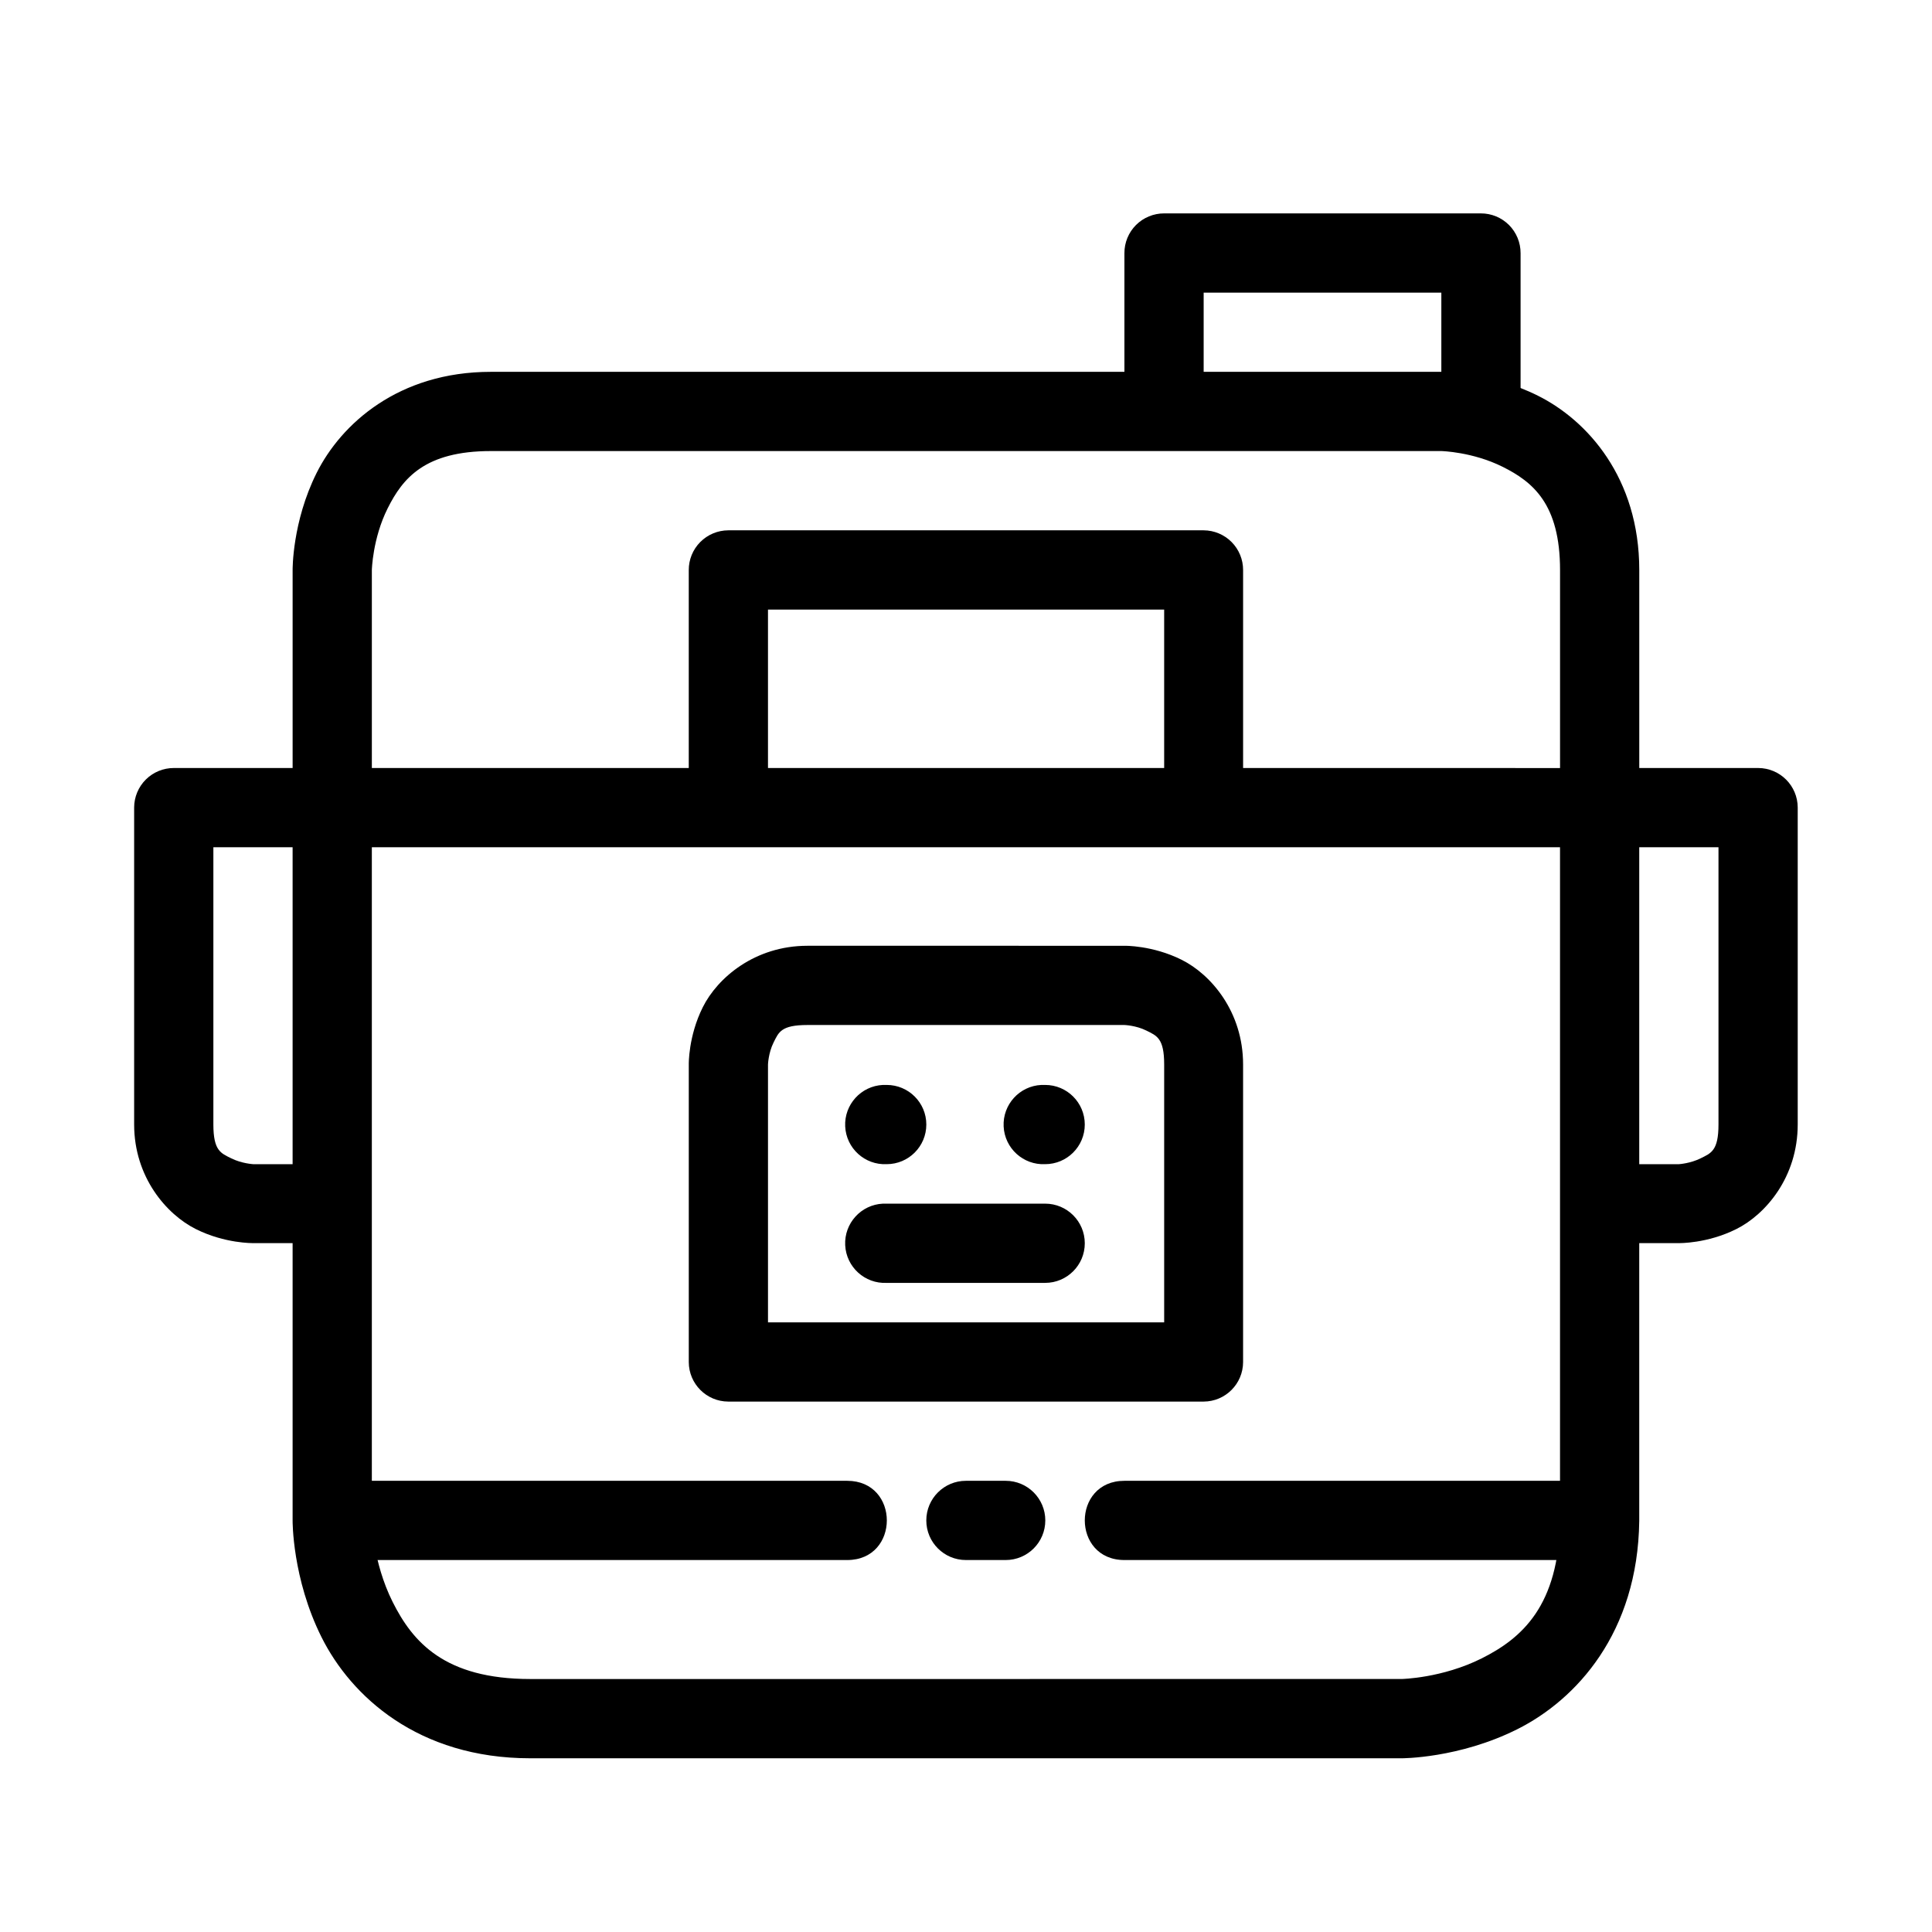
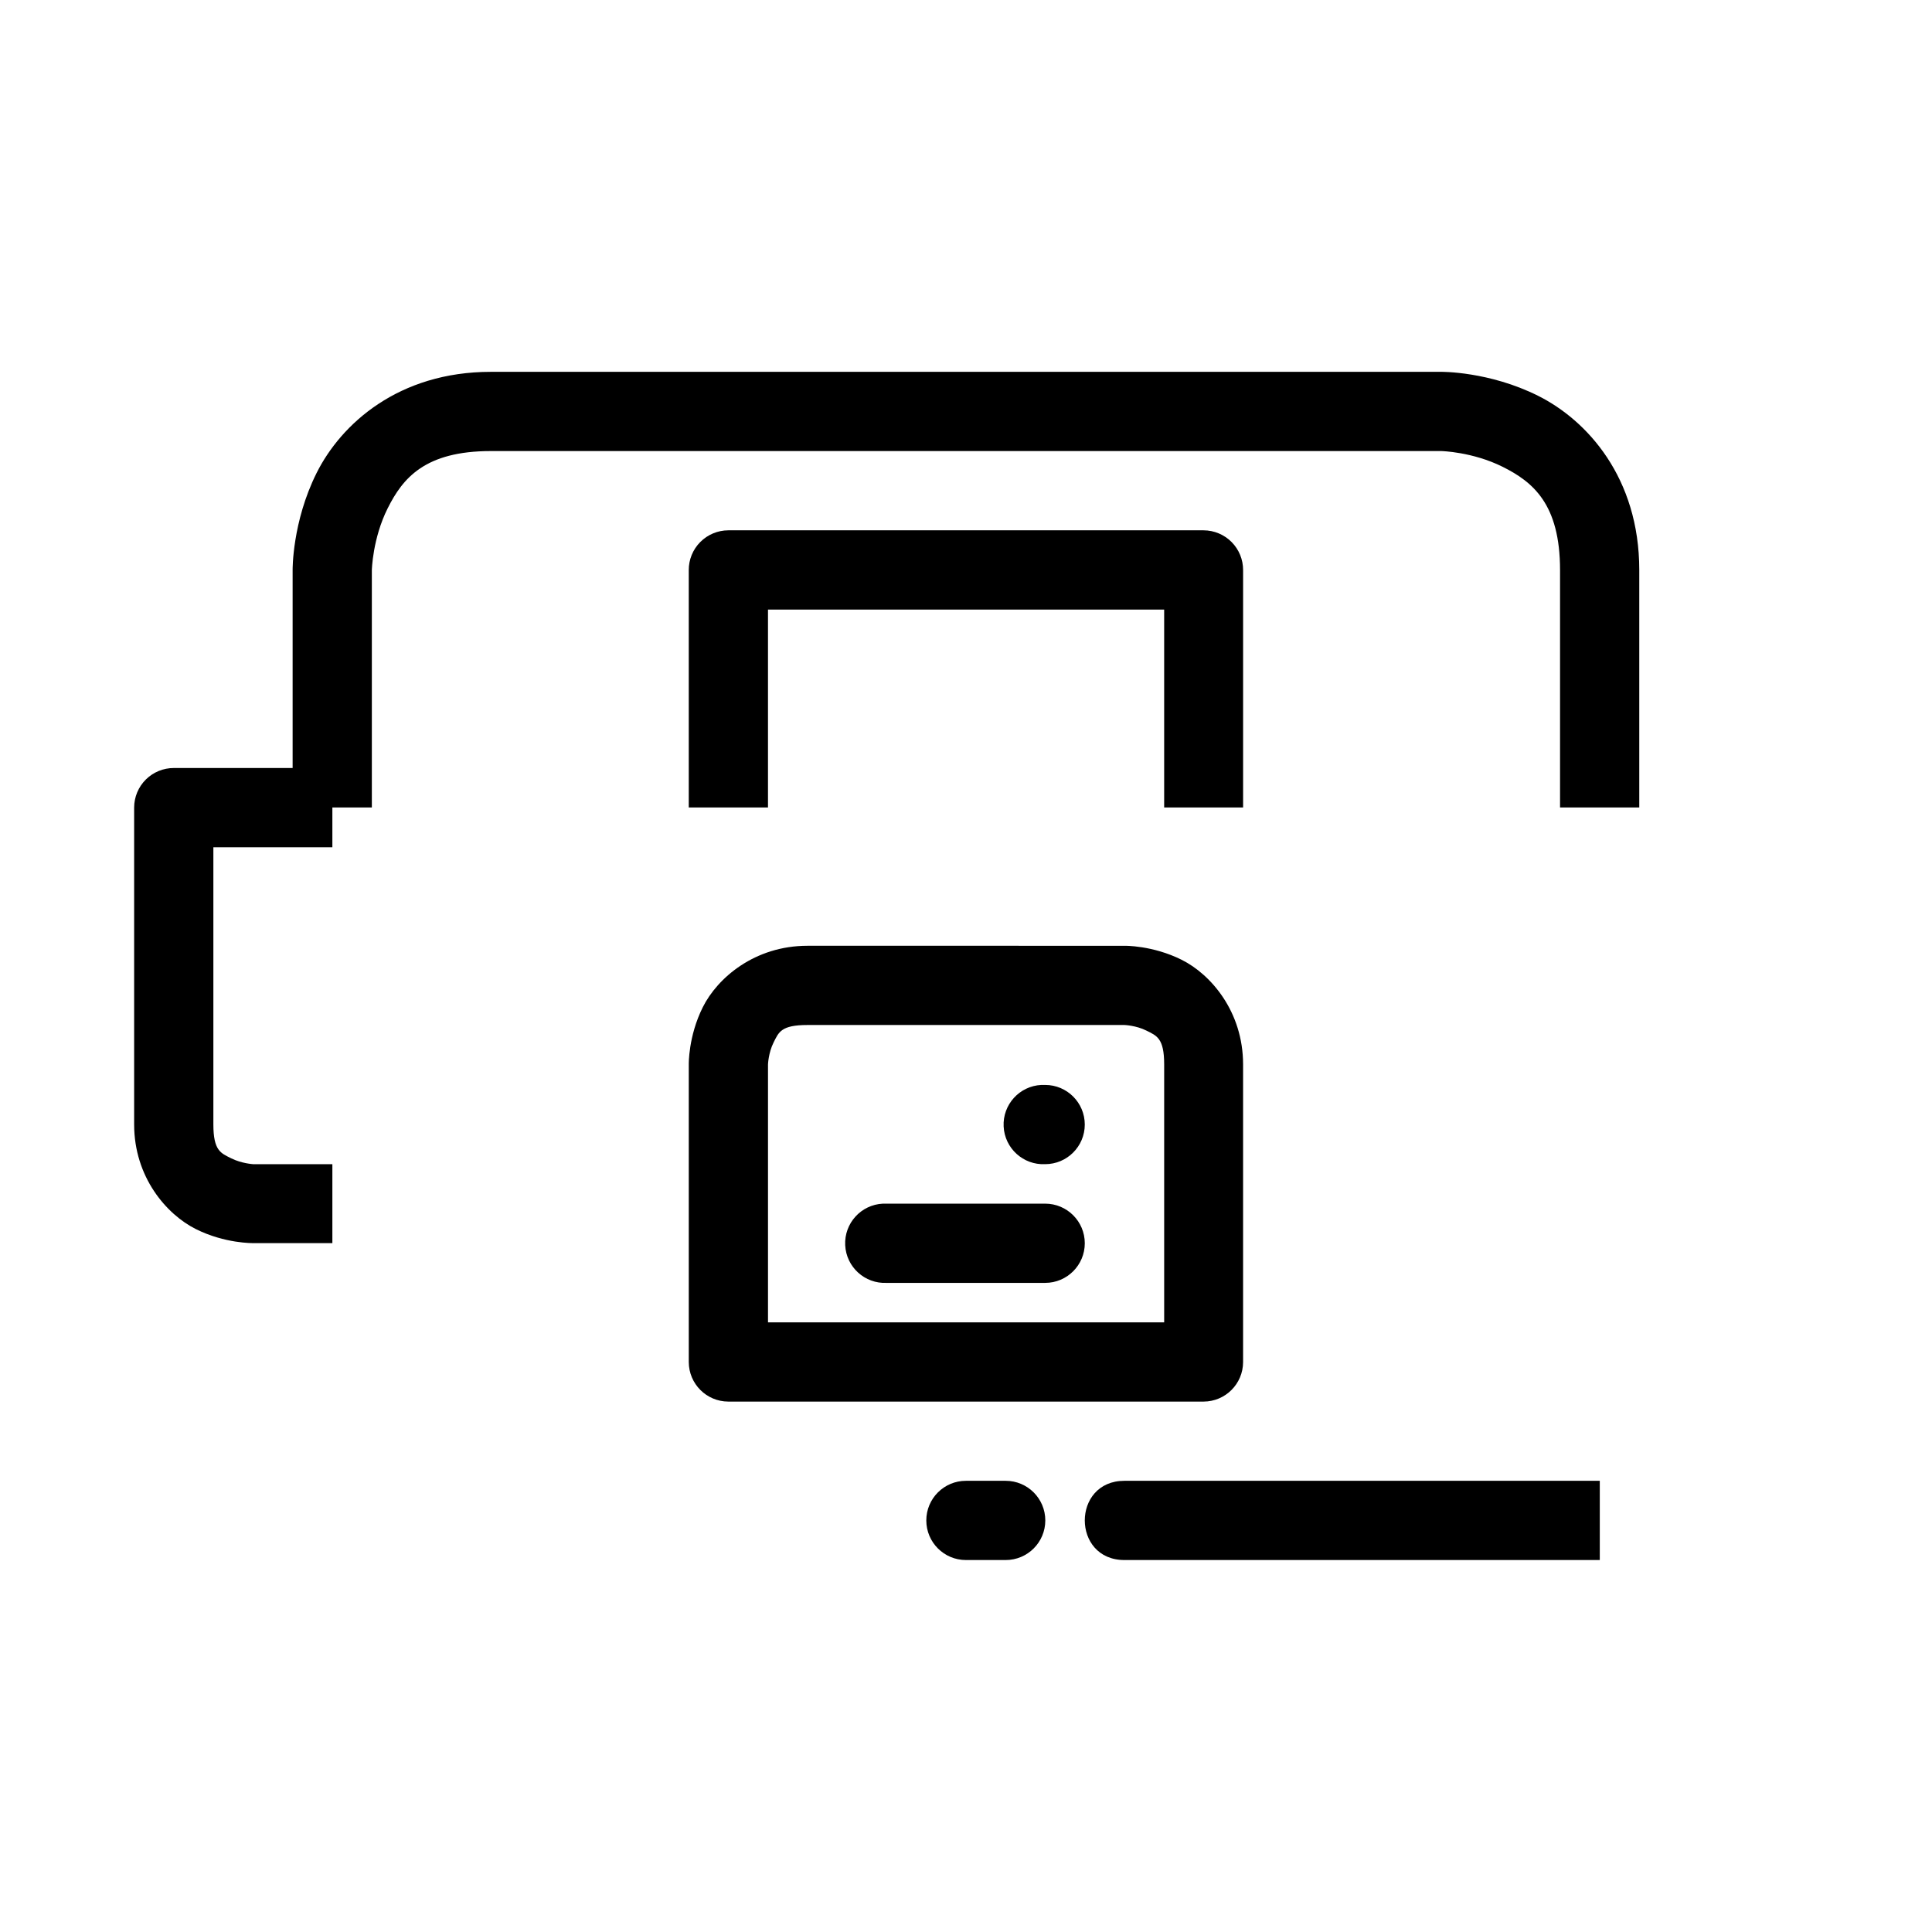
<svg xmlns="http://www.w3.org/2000/svg" fill="#000000" width="800px" height="800px" version="1.1" viewBox="144 144 512 512">
  <g>
-     <path d="m232.08 347.53c-2.785-0.008-5.457 1.086-7.434 3.047-1.977 1.965-3.094 4.629-3.102 7.414v188.98s-0.141 15.293 7.672 30.914c7.812 15.625 25.582 32.078 55.32 32.078h230.89s15.23 0.066 30.762-7.746c15.531-7.816 31.855-25.477 32.23-55.168v-0.082-188.97c-0.023-5.769-4.691-10.438-10.461-10.461zm10.461 20.996h314.88v178.28c-0.289 22.785-10.145 31.344-20.688 36.648s-21.309 5.5-21.309 5.5l-230.89 0.004c-22.742 0-31.184-9.84-36.492-20.453-5.309-10.617-5.5-21.539-5.5-21.539z" />
    <path d="m274.08 242.54c-24.492 0-39.68 13.809-46.18 26.809s-6.352 25.723-6.352 25.723v62.914h20.996v-62.914s0.188-8.355 4.184-16.348c3.996-7.992 9.855-15.188 27.352-15.188h251.89s8.277 0.188 16.27 4.184c7.992 3.996 15.188 9.855 15.188 27.352v62.914h20.996v-62.914c0-24.492-13.809-39.68-26.809-46.18s-25.648-6.352-25.648-6.352z" />
    <path d="m336.99 284.54c-2.785 0.012-5.453 1.129-7.414 3.106-1.961 1.973-3.059 4.648-3.047 7.434v62.914h20.996v-52.453h104.99v52.453h20.918v-62.914c0.012-2.785-1.086-5.461-3.047-7.434-1.961-1.977-4.629-3.094-7.41-3.106z" />
-     <path d="m567.96 347.53v20.996h31.457v73.453c0 6.996-1.98 7.617-4.727 8.988s-5.734 1.551-5.734 1.551h-20.996v20.918h20.996s7.434 0.156 15.188-3.719c7.75-3.875 16.27-13.742 16.27-27.738v-83.988c-0.02-5.769-4.691-10.438-10.457-10.461z" />
    <path d="m190.09 347.53c-2.785-0.008-5.461 1.086-7.438 3.047-1.977 1.965-3.09 4.629-3.102 7.414v83.988c0 13.996 8.598 23.863 16.348 27.738s15.188 3.719 15.188 3.719h20.996v-20.918h-20.996s-3.066-0.176-5.812-1.551c-2.742-1.371-4.727-1.988-4.727-8.988v-73.449h31.535v-21z" />
-     <path d="m232.08 536.43v20.996h136.44c14 0 14-20.996 0-20.996z" />
    <path d="m399.98 536.43c-5.801 0-10.5 4.699-10.5 10.5 0 5.797 4.699 10.496 10.5 10.496h10.539-0.004c5.801 0 10.5-4.699 10.5-10.496 0-5.801-4.699-10.5-10.5-10.5z" />
    <path d="m441.98 536.43c-14 0-14 20.996 0 20.996h125.98v-20.996z" />
    <path d="m357.99 394.64c-13.996 0-23.863 8.52-27.738 16.27s-3.719 15.188-3.719 15.188v78.875c0.02 5.769 4.691 10.441 10.461 10.461h125.98c5.766-0.02 10.438-4.691 10.457-10.461v-78.875c0-13.996-8.52-23.863-16.27-27.738s-15.188-3.719-15.188-3.719zm0 20.996h83.988s3.066 0.102 5.812 1.473c2.746 1.371 4.727 1.992 4.727 8.988v68.34h-104.99v-68.34s0.102-3.066 1.473-5.812 1.992-4.648 8.988-4.648z" />
-     <path d="m377.98 431.52c-5.801 0.277-10.273 5.203-9.996 11s5.203 10.273 11 9.996c5.801 0 10.5-4.703 10.5-10.5s-4.699-10.496-10.5-10.496c-0.336-0.02-0.672-0.02-1.004 0z" />
    <path d="m419.97 431.52c-5.797 0.277-10.273 5.203-9.996 11 0.281 5.797 5.207 10.273 11.004 9.996 5.797 0 10.5-4.703 10.5-10.5s-4.703-10.496-10.5-10.496c-0.336-0.02-0.672-0.02-1.008 0z" />
    <path d="m377.98 462.98c-5.801 0.277-10.273 5.203-9.996 11 0.277 5.797 5.203 10.273 11 9.996h41.996c5.797 0 10.5-4.699 10.5-10.5 0-5.797-4.703-10.496-10.5-10.496h-41.996c-0.336-0.02-0.672-0.02-1.004 0z" />
-     <path d="m452.52 200.55c-2.797-0.008-5.484 1.098-7.465 3.074-1.977 1.98-3.086 4.668-3.074 7.465v41.992h21v-31.531h62.988v31.531h21v-41.992c0.008-2.797-1.098-5.484-3.074-7.465-1.98-1.977-4.668-3.082-7.465-3.074z" />
  </g>
</svg>